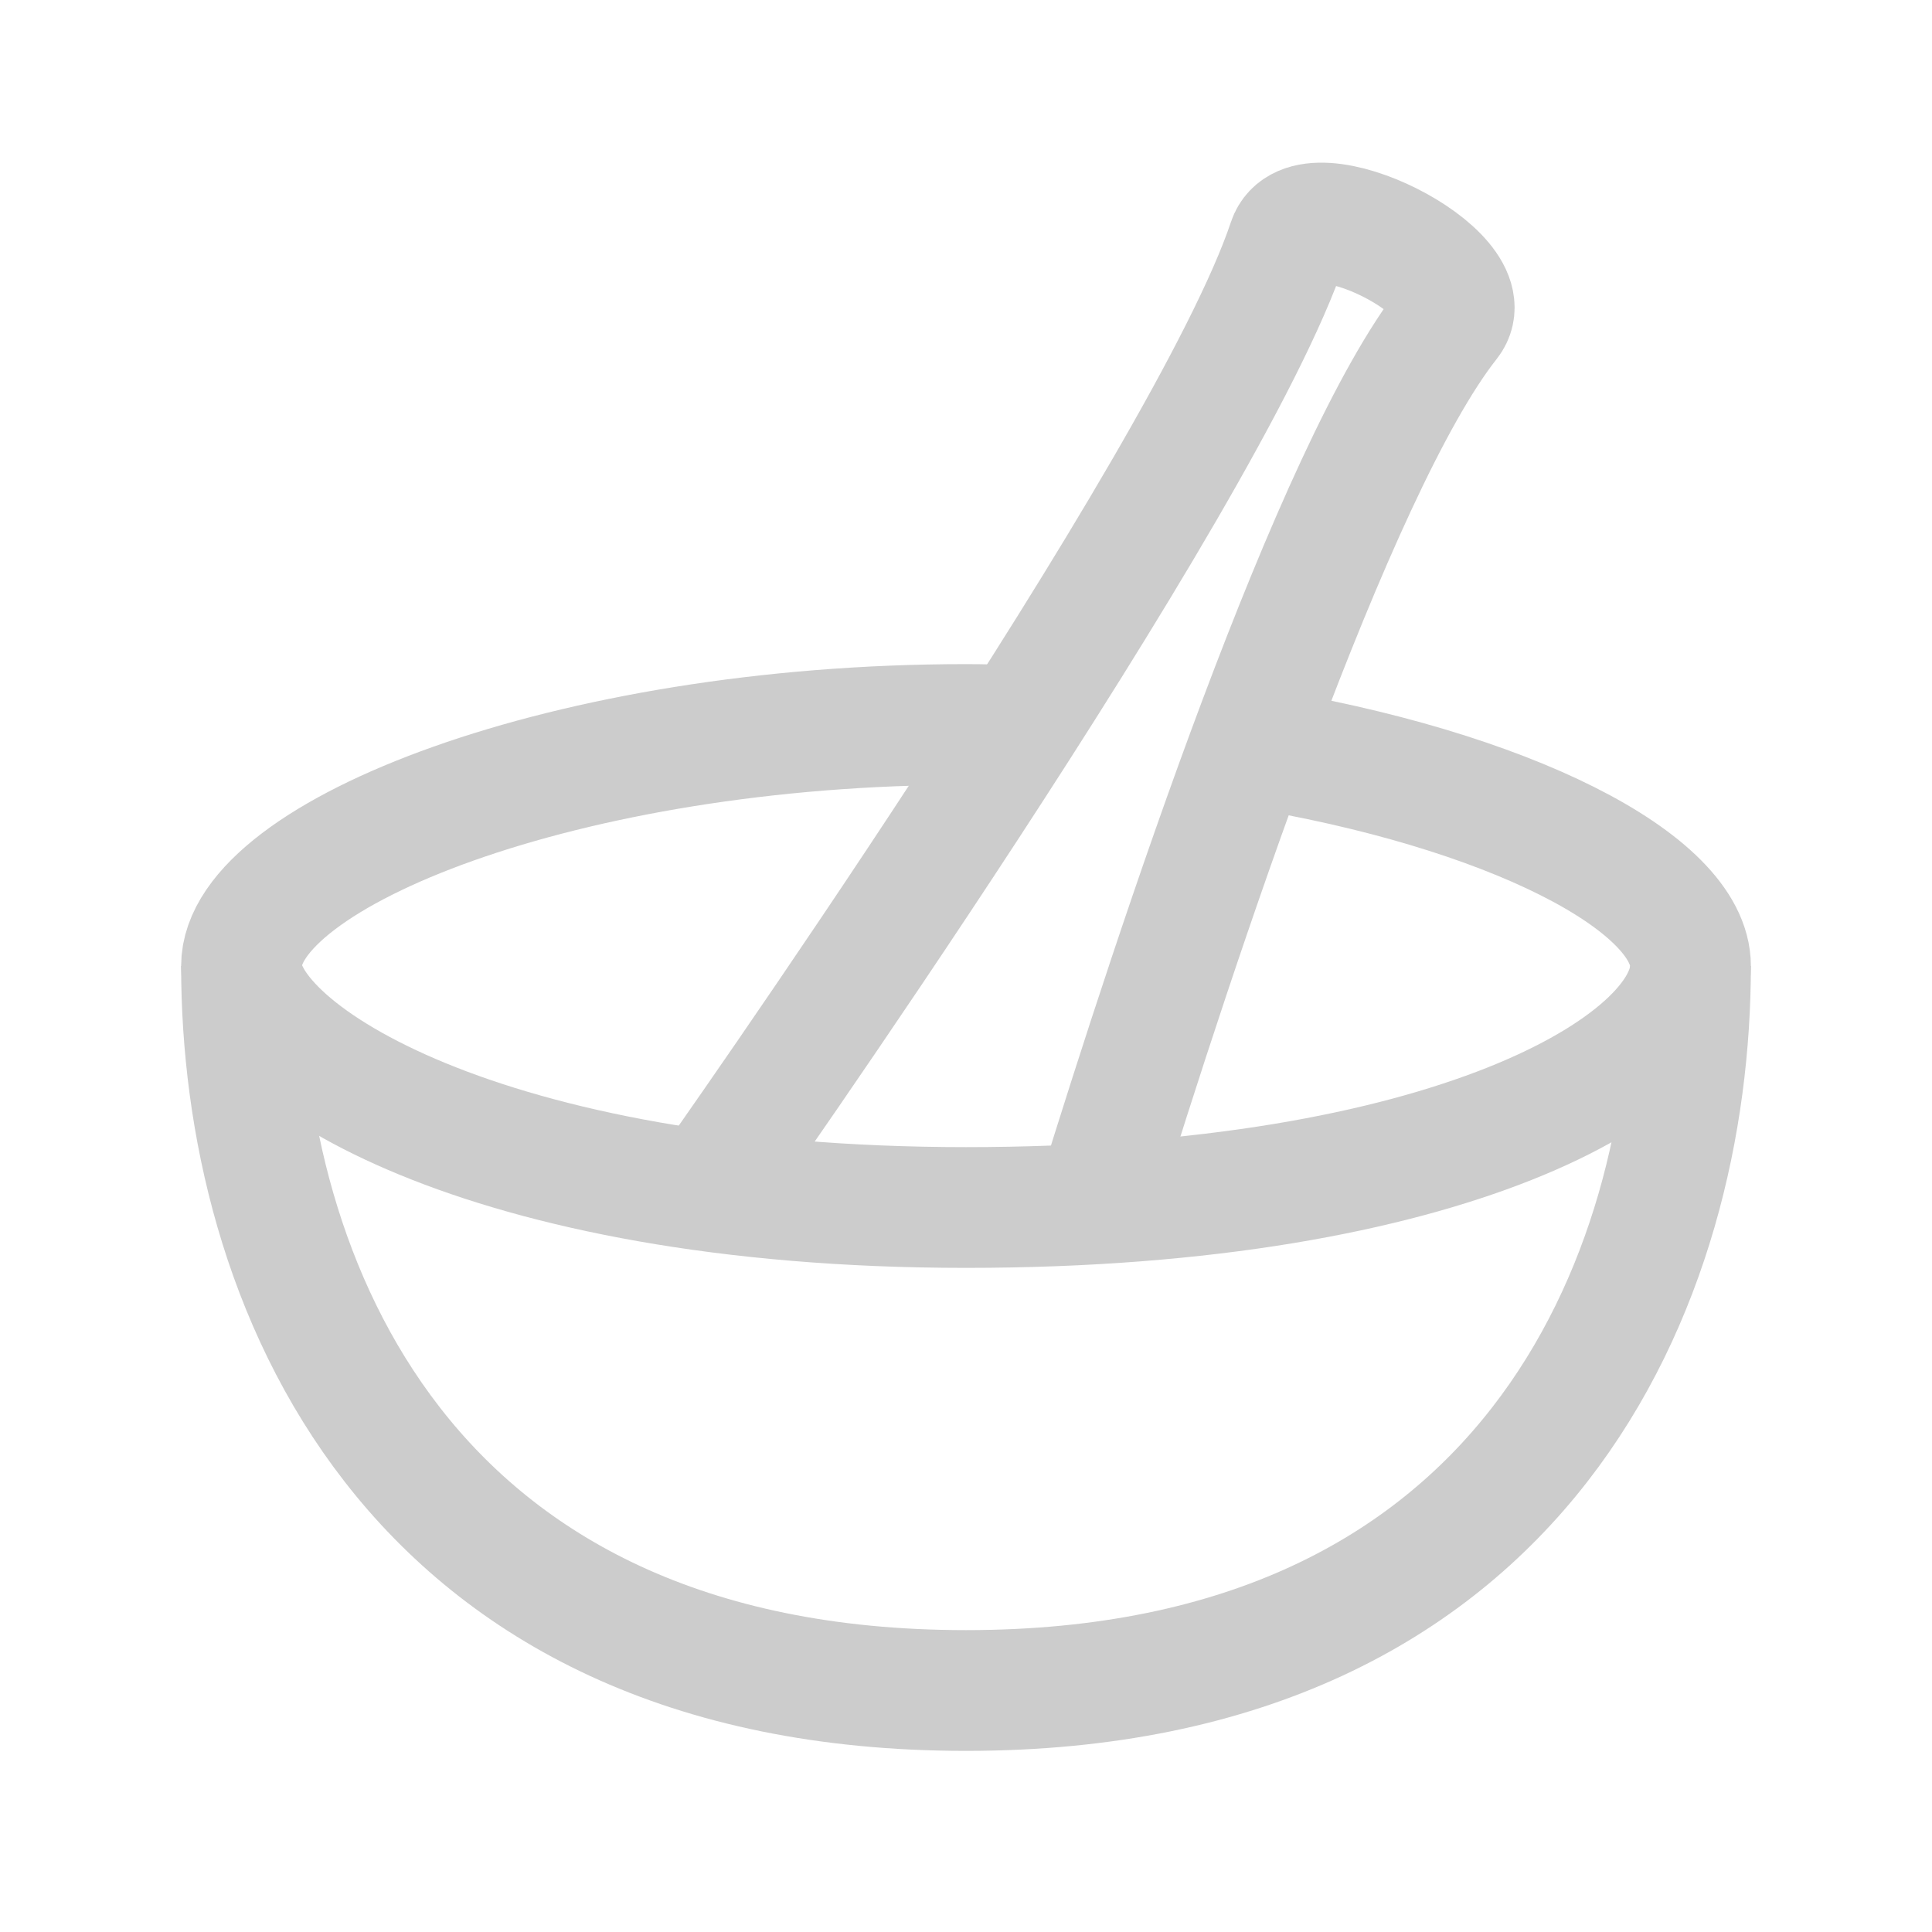
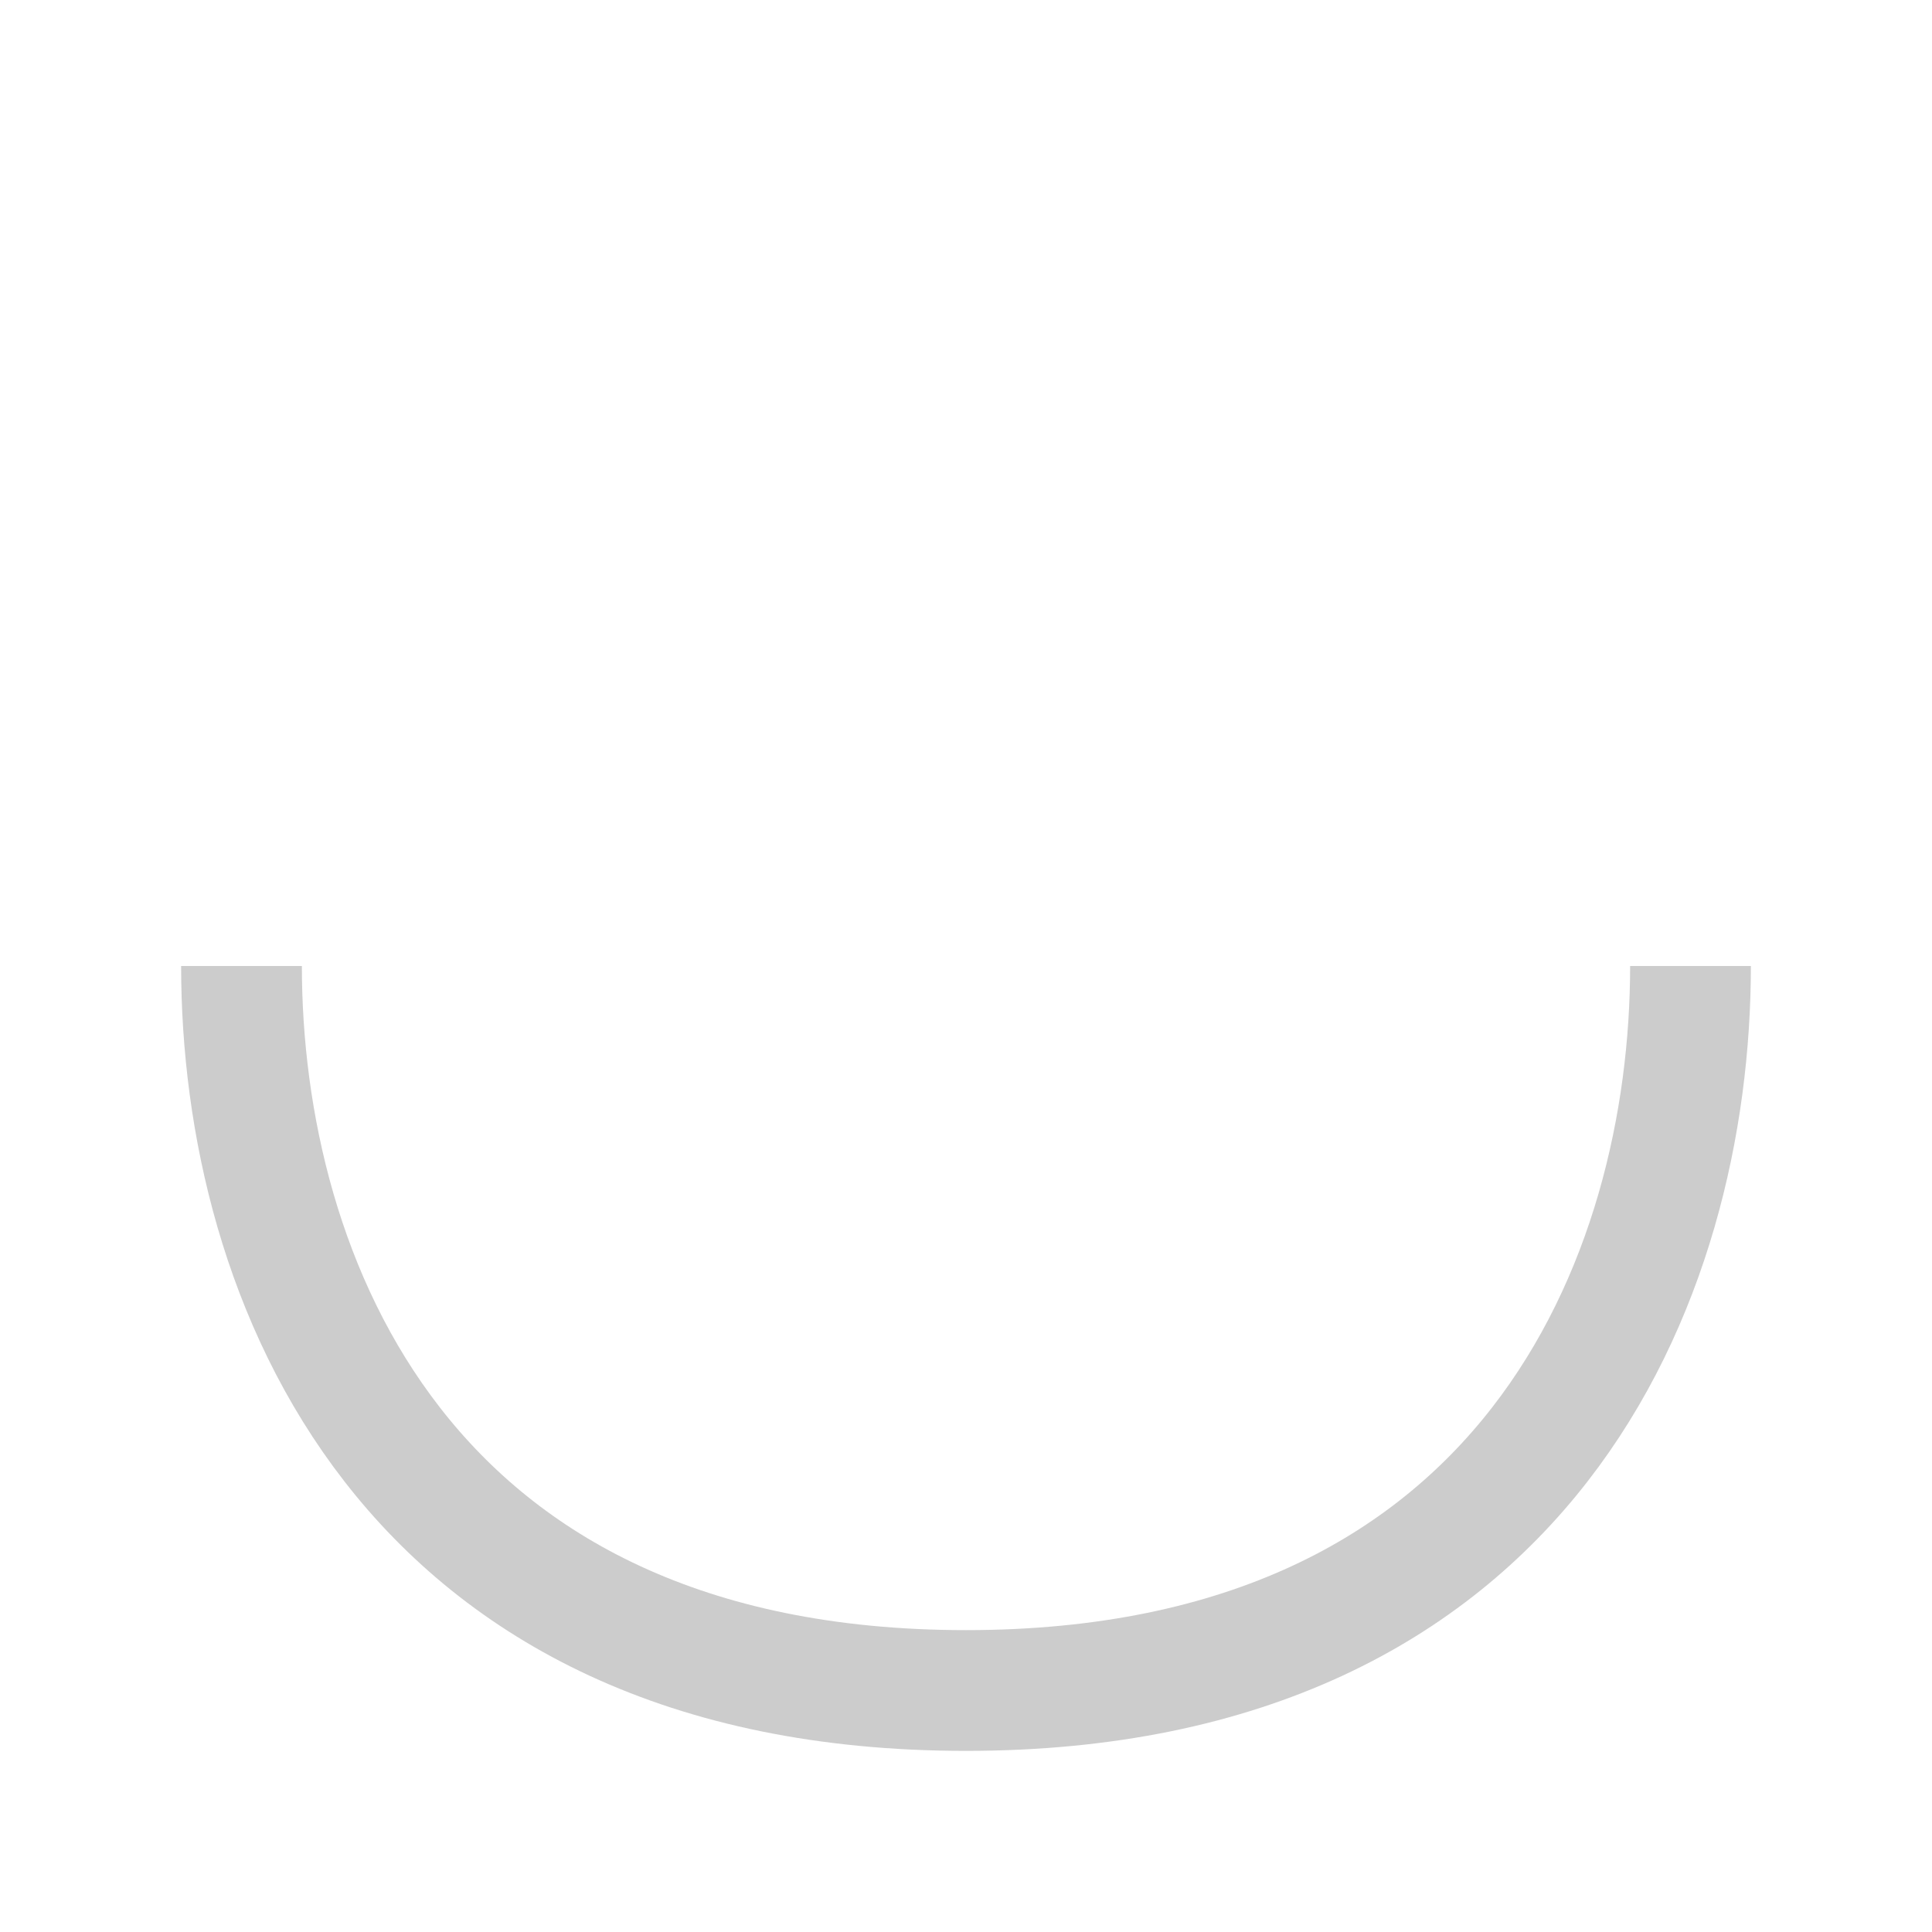
<svg xmlns="http://www.w3.org/2000/svg" viewBox="0 0 24 24">
  <g fill="none" stroke="#ccc" stroke-width="1.5">
-     <path d="M 12.668,9.014 C 12.447,9.007 12.226,9 12,9 7.029,9 3,10.619 3,12 c 0,1.067 3,3 9,3 6,0 9,-1.773 9,-3 0,-1.034 -2.259,-2.199 -5.48,-2.721" />
    <path d="m 21,12 c 0,3.861 -2,9 -9,9 -7,0 -9,-5.139 -9,-9" />
-     <path d="m 8.797,14.768 c 0,0 6.205,-8.771 7.205,-11.771 0.236,-0.707 2.462,0.415 2,1 -1.44,1.822 -3.399,7.761 -4.382,10.943" />
  </g>
</svg>